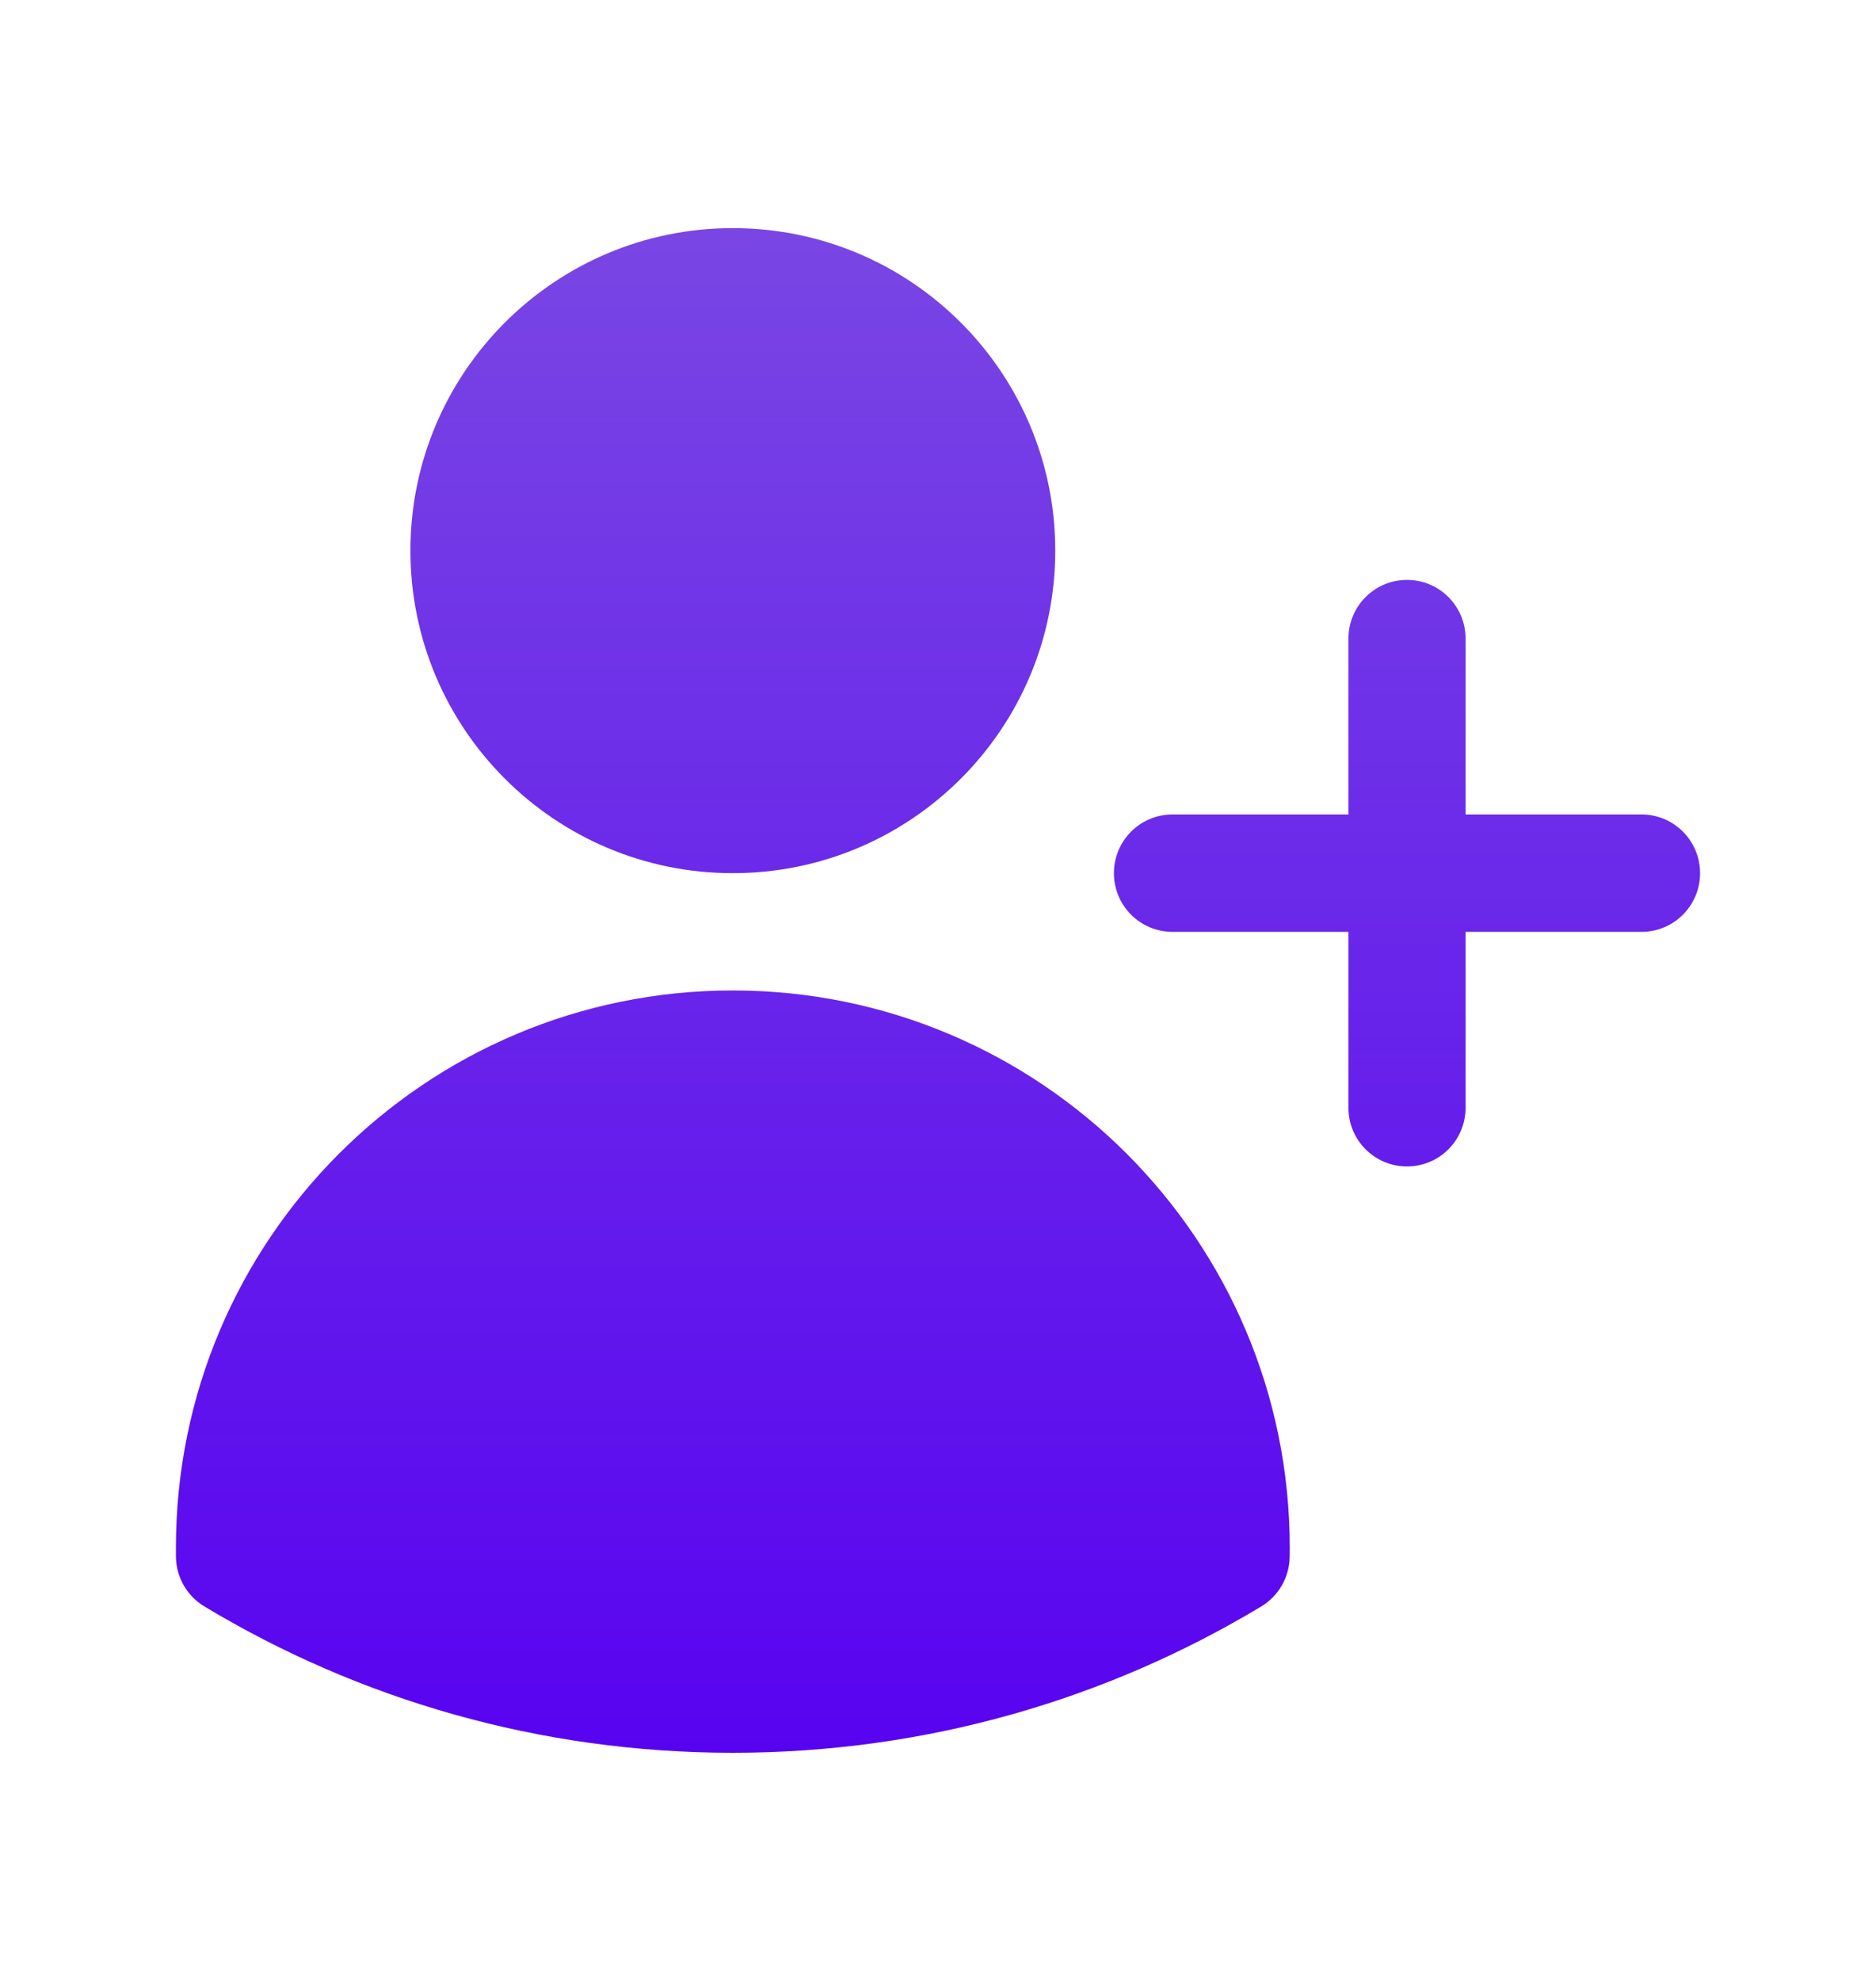
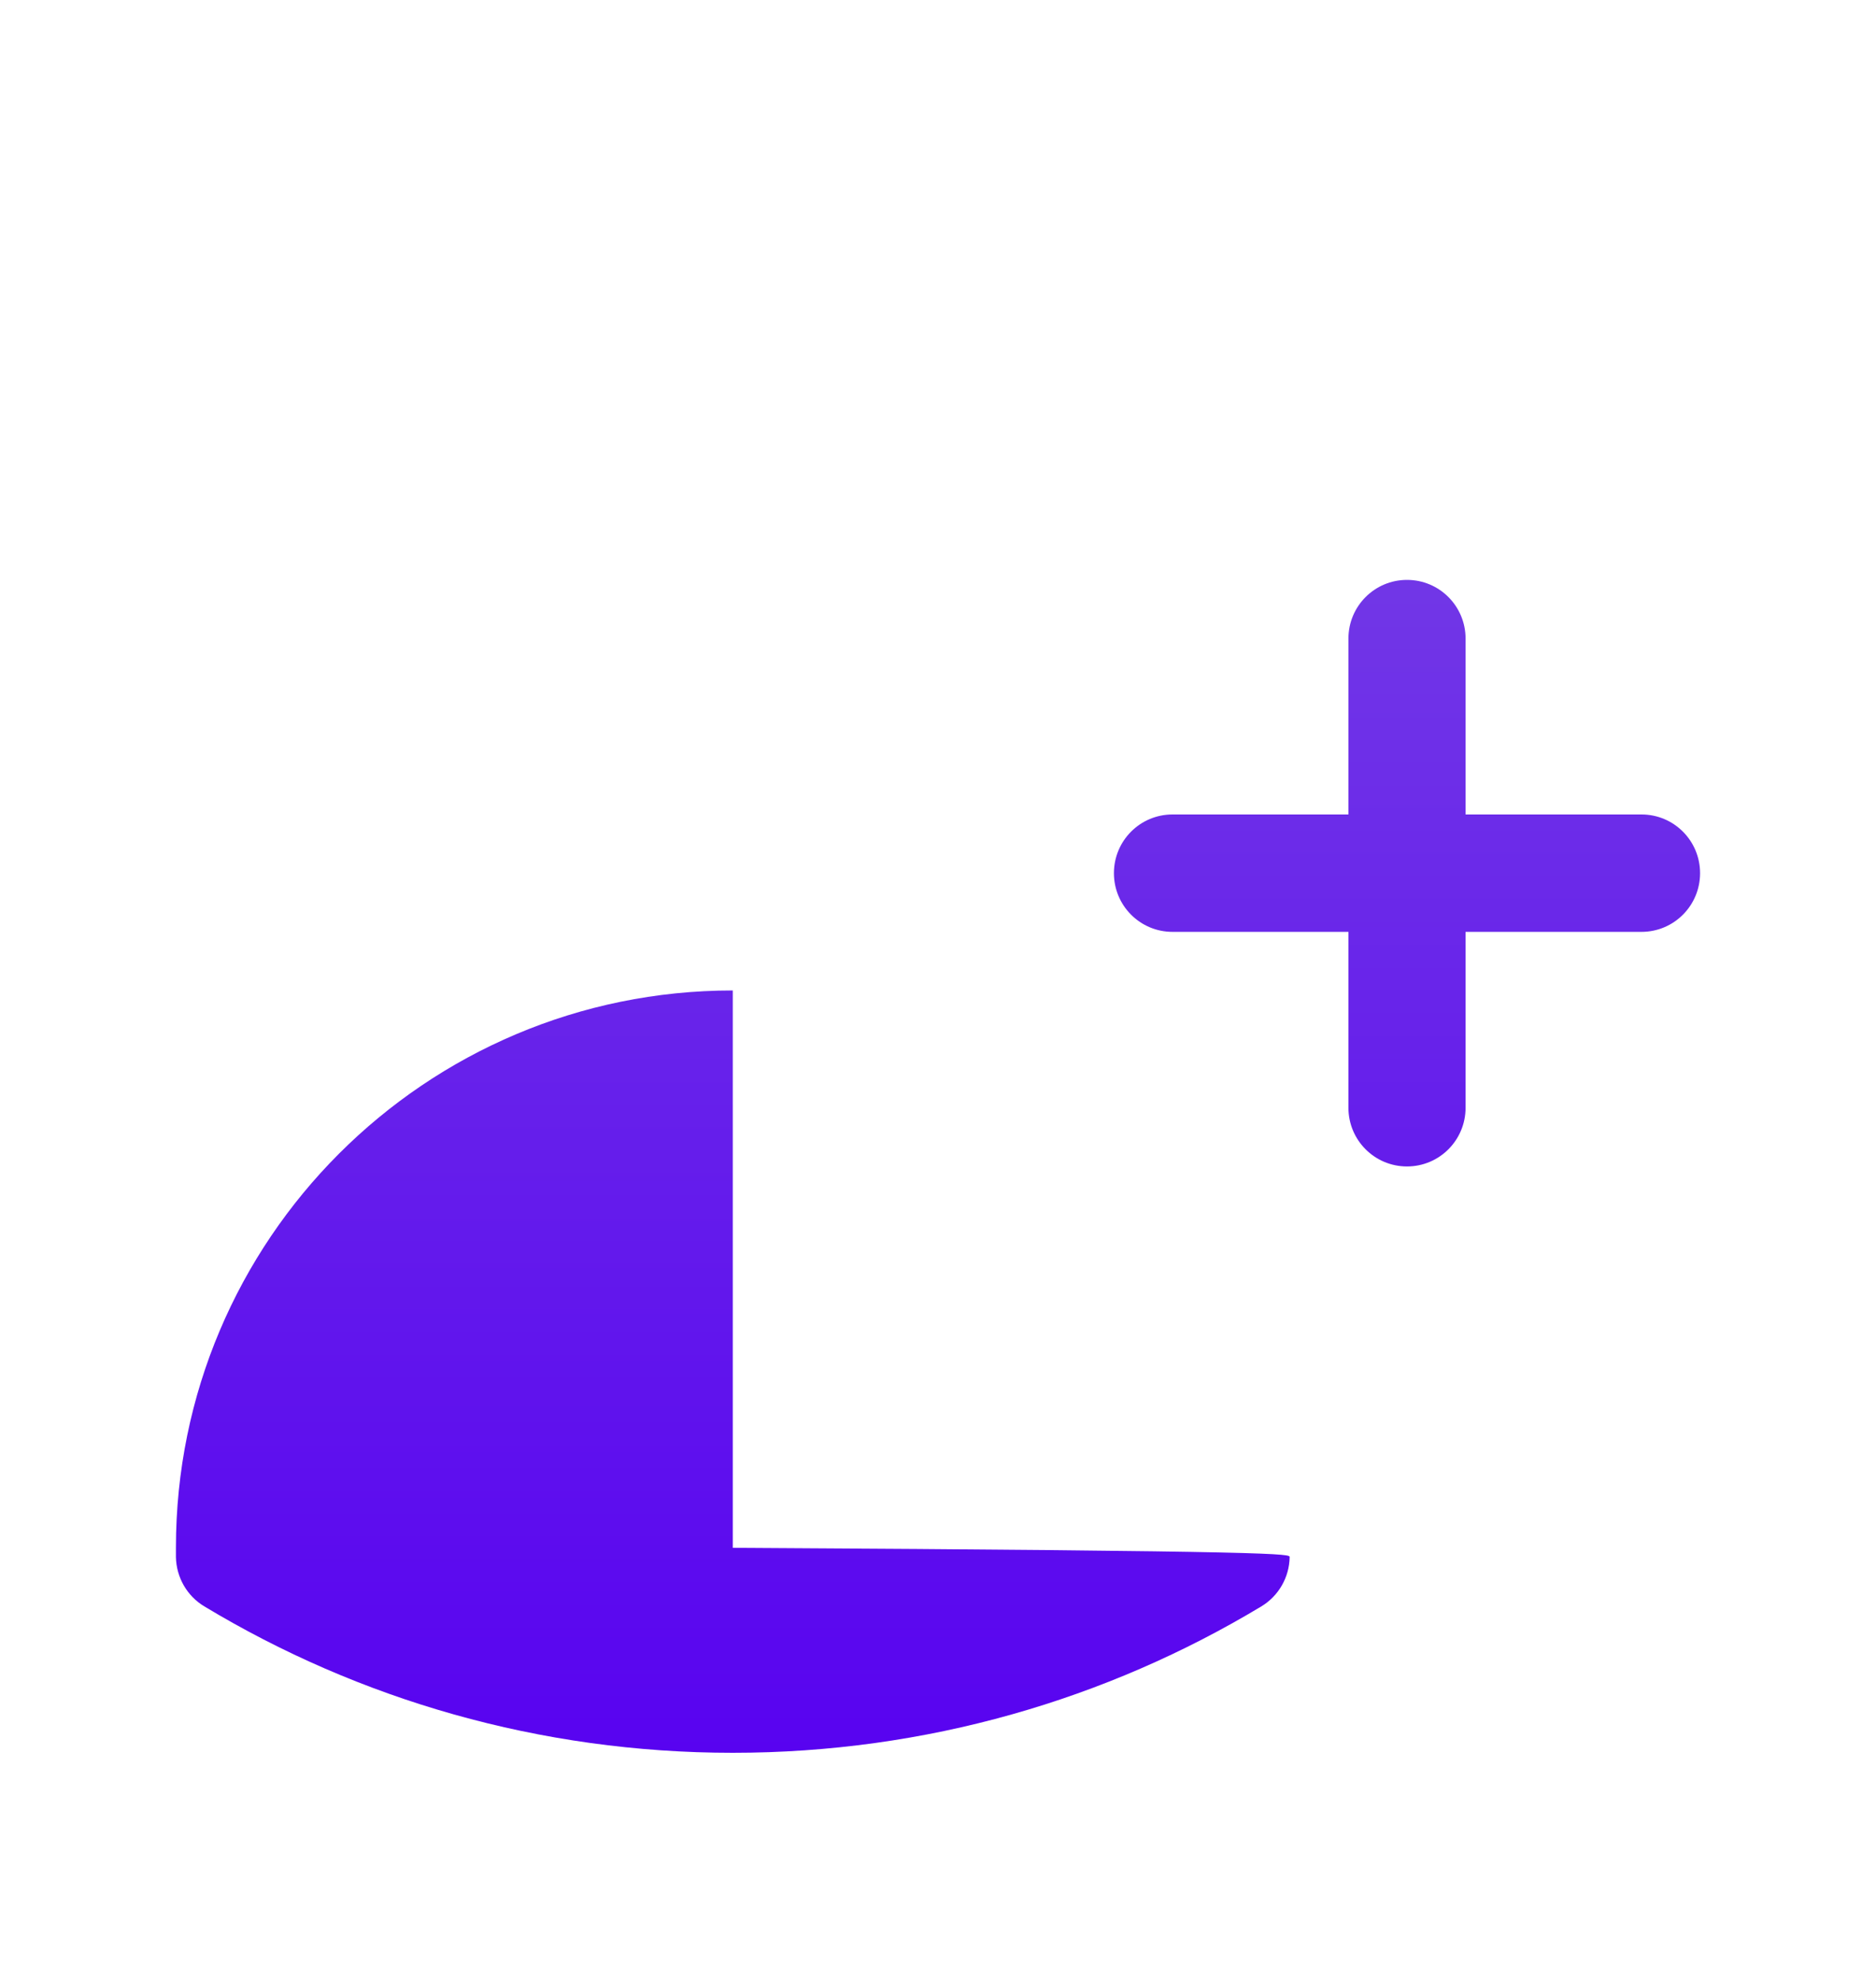
<svg xmlns="http://www.w3.org/2000/svg" width="18" height="19" viewBox="0 0 18 19" fill="none">
-   <path d="M3.938 5.281C3.938 3.573 5.323 2.188 7.031 2.188C8.74 2.188 10.125 3.573 10.125 5.281C10.125 6.99 8.74 8.375 7.031 8.375C5.323 8.375 3.938 6.99 3.938 5.281Z" fill="url(#paint0_linear_204_22756)" />
-   <path d="M1.688 14.844C1.688 11.893 4.08 9.5 7.031 9.5C9.983 9.5 12.375 11.893 12.375 14.844V14.846C12.375 14.876 12.375 14.905 12.374 14.935C12.371 15.129 12.268 15.308 12.102 15.408C10.62 16.3 8.885 16.812 7.031 16.812C5.178 16.812 3.442 16.3 1.961 15.408C1.794 15.308 1.692 15.129 1.688 14.935C1.688 14.905 1.688 14.874 1.688 14.844Z" fill="url(#paint1_linear_204_22756)" />
+   <path d="M1.688 14.844C1.688 11.893 4.08 9.5 7.031 9.5V14.846C12.375 14.876 12.375 14.905 12.374 14.935C12.371 15.129 12.268 15.308 12.102 15.408C10.62 16.3 8.885 16.812 7.031 16.812C5.178 16.812 3.442 16.3 1.961 15.408C1.794 15.308 1.692 15.129 1.688 14.935C1.688 14.905 1.688 14.874 1.688 14.844Z" fill="url(#paint1_linear_204_22756)" />
  <path d="M14.062 6.125C14.062 5.814 13.811 5.562 13.5 5.562C13.189 5.562 12.938 5.814 12.938 6.125V7.812H11.25C10.939 7.812 10.688 8.064 10.688 8.375C10.688 8.686 10.939 8.938 11.25 8.938H12.938V10.625C12.938 10.936 13.189 11.188 13.5 11.188C13.811 11.188 14.062 10.936 14.062 10.625V8.938H15.75C16.061 8.938 16.312 8.686 16.312 8.375C16.312 8.064 16.061 7.812 15.75 7.812H14.062V6.125Z" fill="url(#paint2_linear_204_22756)" />
  <defs>
    <linearGradient id="paint0_linear_204_22756" x1="9" y1="2.188" x2="9" y2="16.812" gradientUnits="userSpaceOnUse">
      <stop stop-color="#7946E4" />
      <stop offset="1" stop-color="#5803F0" />
    </linearGradient>
    <linearGradient id="paint1_linear_204_22756" x1="9" y1="2.188" x2="9" y2="16.812" gradientUnits="userSpaceOnUse">
      <stop stop-color="#7946E4" />
      <stop offset="1" stop-color="#5803F0" />
    </linearGradient>
    <linearGradient id="paint2_linear_204_22756" x1="9" y1="2.188" x2="9" y2="16.812" gradientUnits="userSpaceOnUse">
      <stop stop-color="#7946E4" />
      <stop offset="1" stop-color="#5803F0" />
    </linearGradient>
  </defs>
</svg>